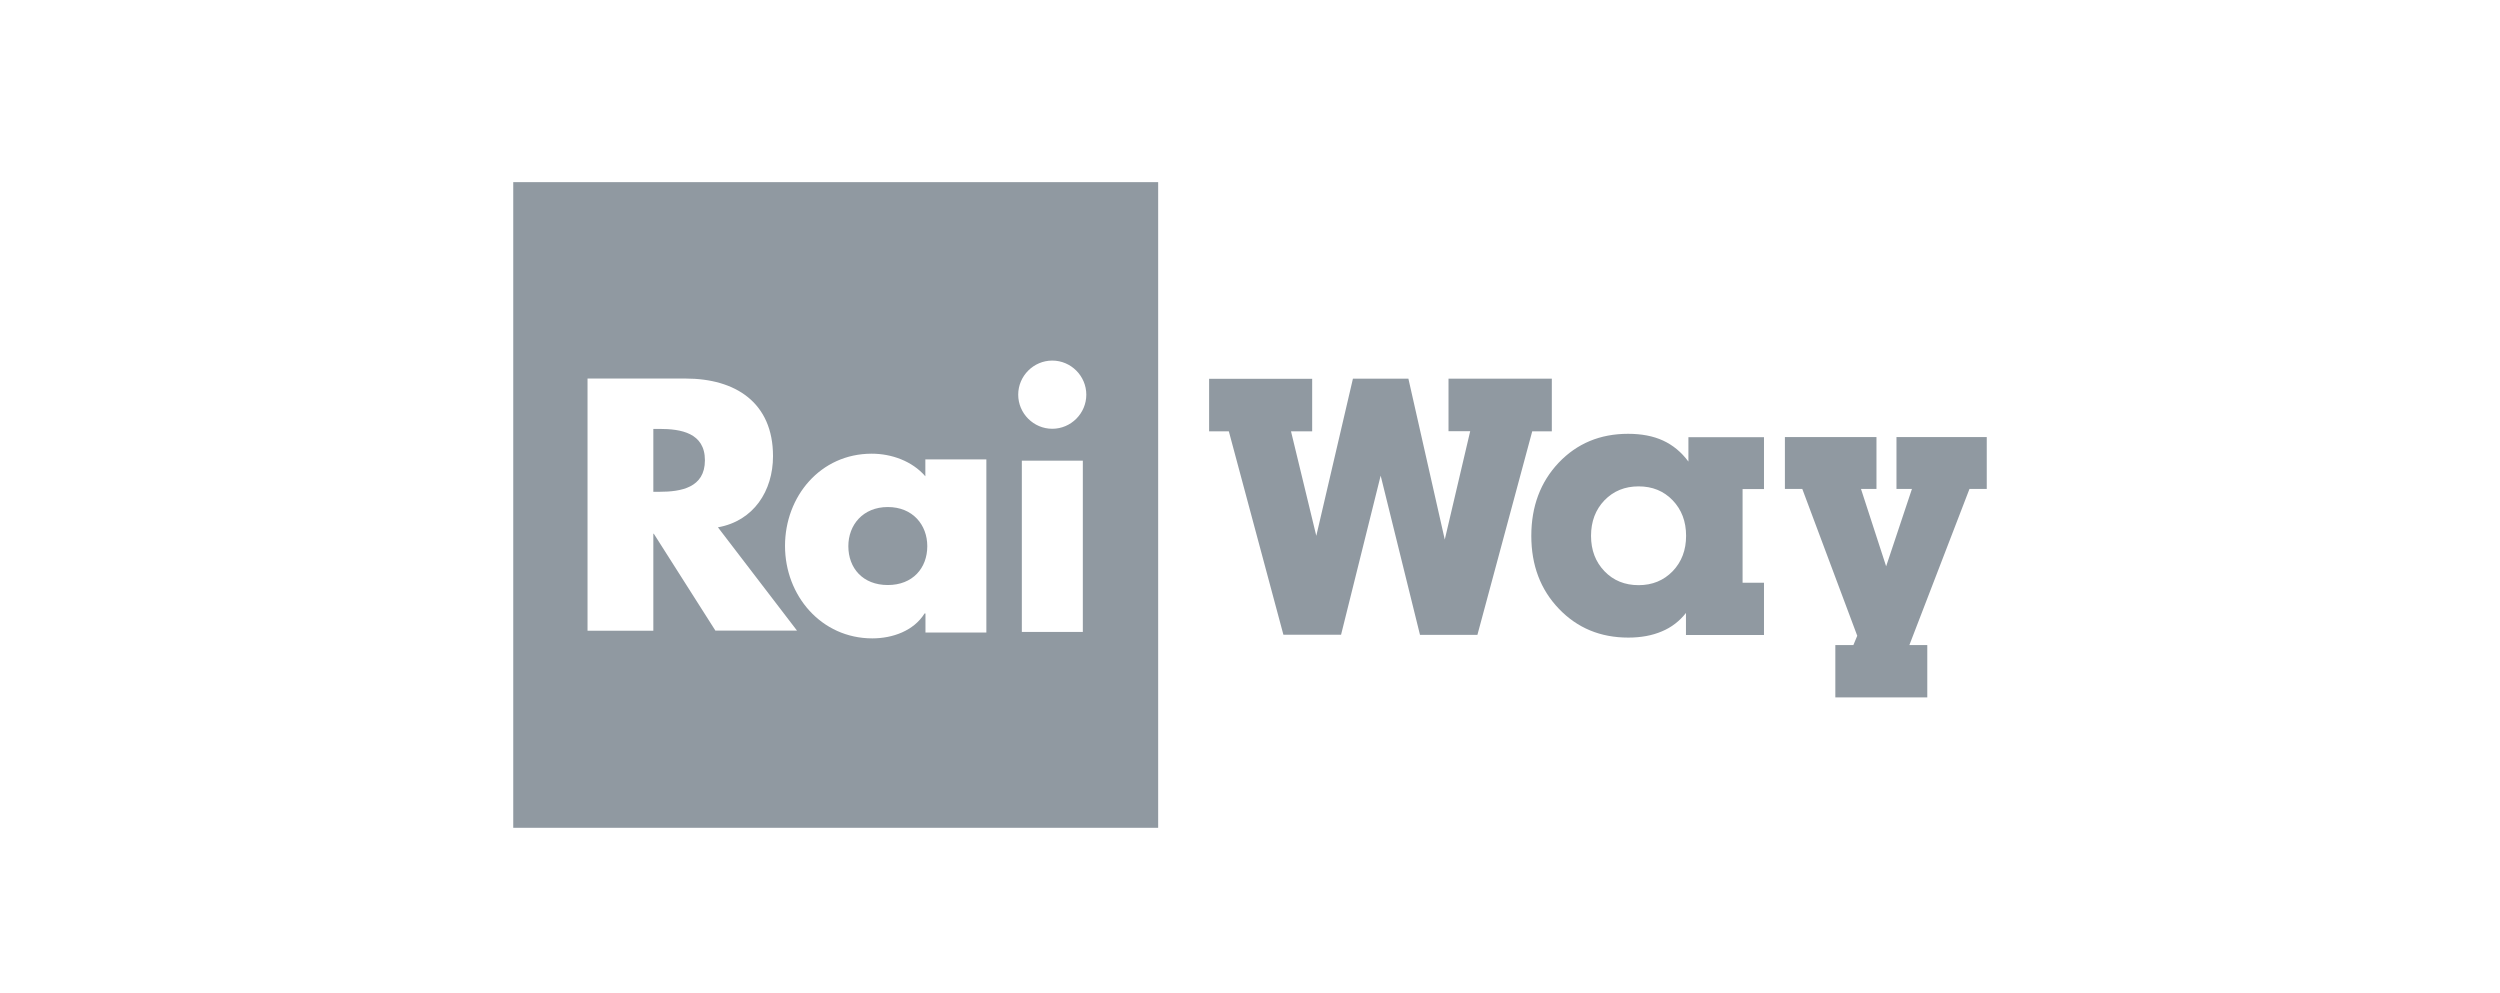
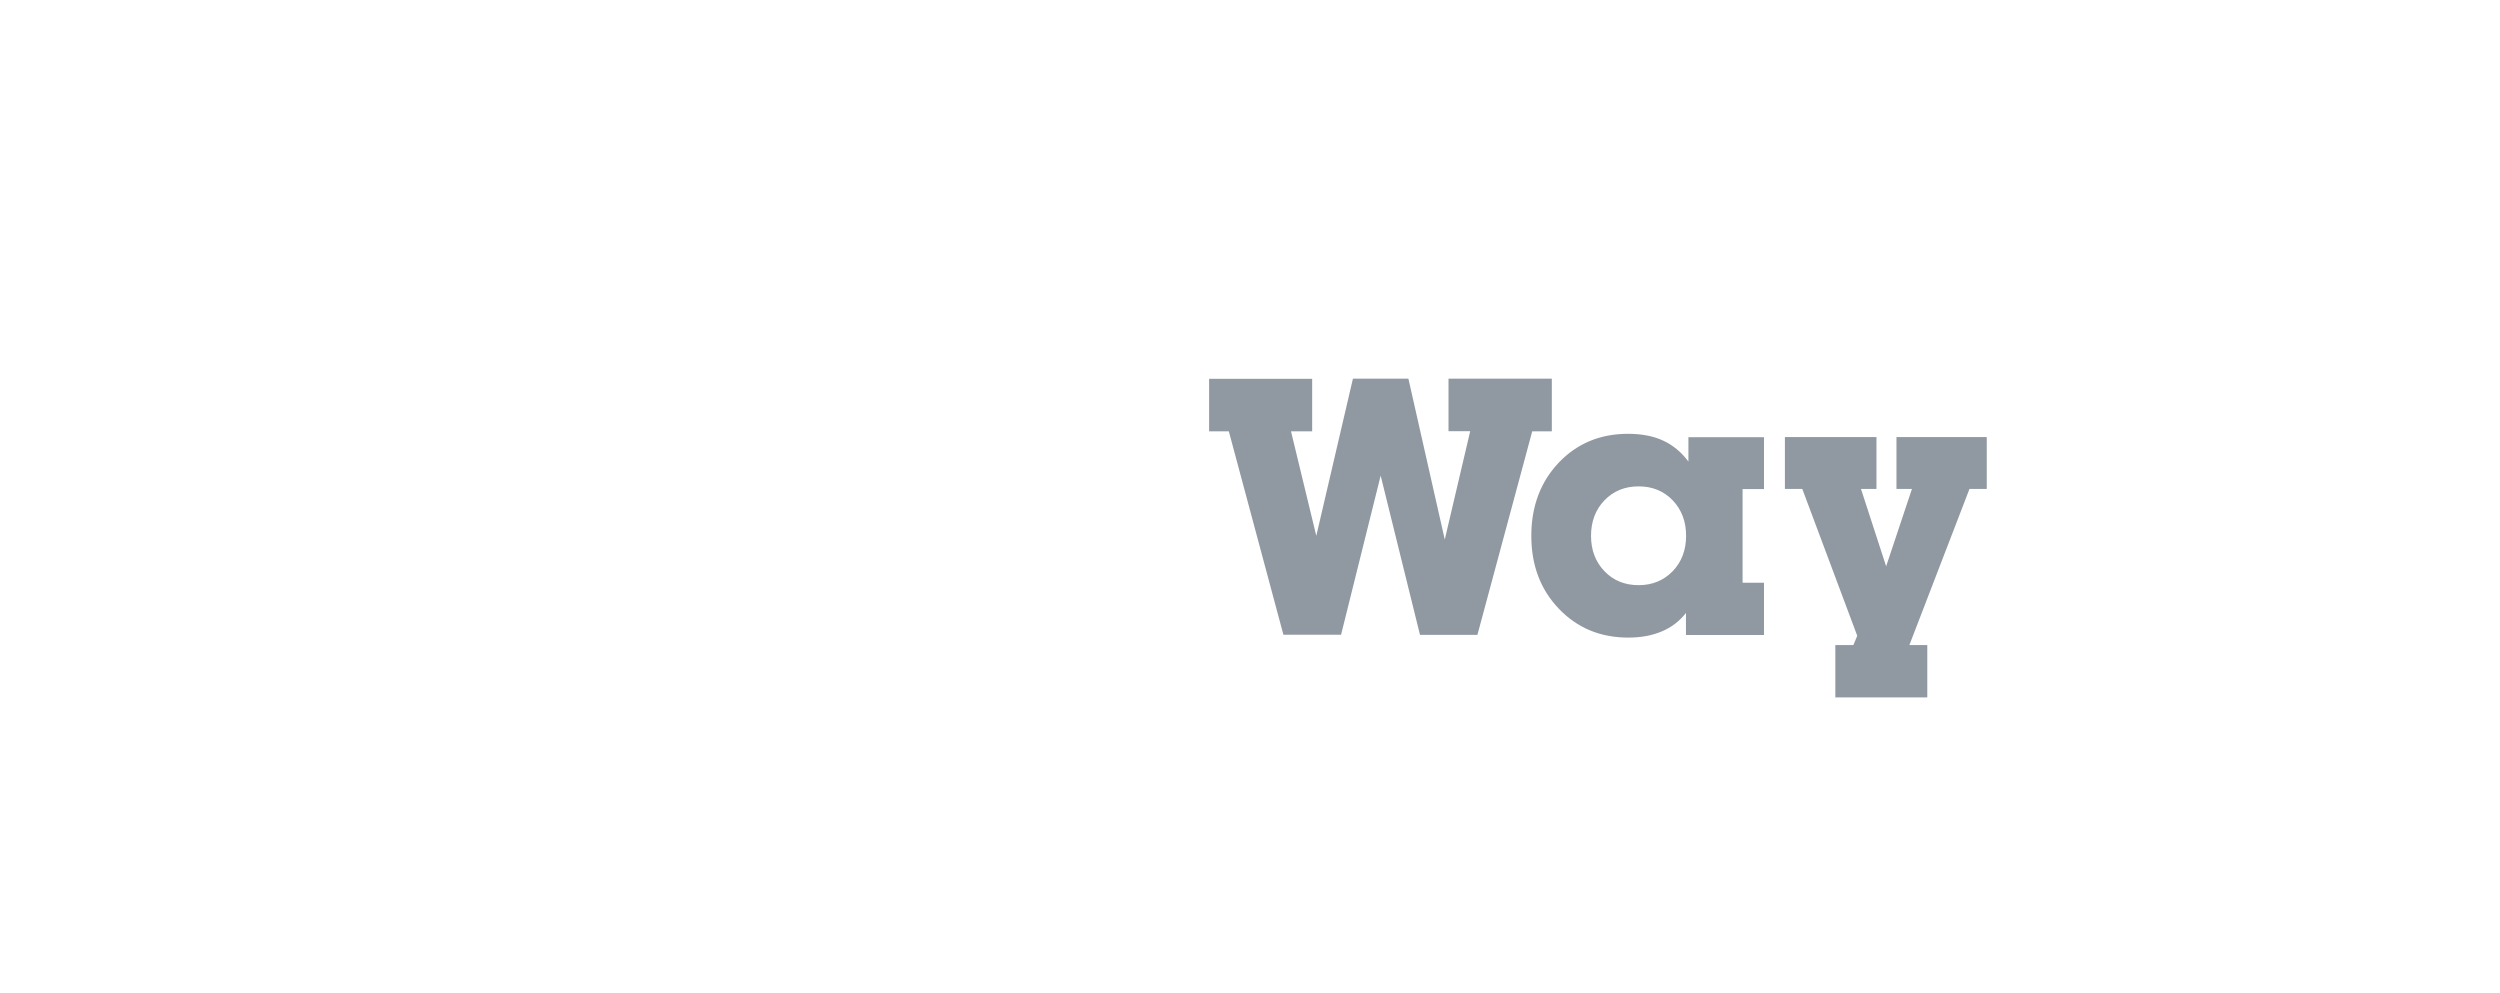
<svg xmlns="http://www.w3.org/2000/svg" width="151" height="60" viewBox="0 0 151 60" fill="none">
  <g clip-path="url(#clip0_2608_15889)">
-     <path d="M69.953 11V50H31V11H69.953ZM52.65 27.403C49.557 27.403 47.415 29.977 47.415 32.973C47.415 35.968 49.597 38.558 52.69 38.558C53.912 38.557 55.189 38.105 55.844 37.052H55.898V38.206H59.576V27.747H55.891V28.769C55.096 27.848 53.85 27.403 52.65 27.403ZM61.719 27.824V38.167H65.403V27.824H61.719ZM35.487 22.864V38.098H39.461V32.239H39.491L43.216 38.098V38.09H48.14L43.363 31.85C45.521 31.467 46.69 29.65 46.69 27.552C46.69 24.307 44.415 22.864 41.408 22.864H35.487ZM53.624 30.625C55.135 30.625 56.008 31.709 56.008 32.988C56.008 34.314 55.127 35.336 53.624 35.336C52.113 35.336 51.24 34.314 51.24 32.988C51.24 31.709 52.12 30.625 53.624 30.625ZM39.834 25.906C41.119 25.906 42.577 26.14 42.577 27.801C42.577 29.462 41.127 29.704 39.834 29.704H39.461V25.906H39.834ZM63.557 21.779C62.427 21.779 61.5 22.708 61.5 23.839C61.5 24.97 62.427 25.898 63.557 25.898C64.686 25.898 65.613 24.97 65.613 23.839C65.613 22.708 64.686 21.779 63.557 21.779Z" fill="#9099A1" />
    <path d="M81 38.339H77.518L74.222 26.054H73.03V22.879H79.255V26.054H77.977L79.504 32.364L81.717 22.872H85.067L87.264 32.59L88.799 26.046H87.49V22.872H93.73V26.054H92.546L89.235 38.347H85.768L83.392 28.729L81 38.339Z" fill="#9099A1" />
    <path d="M101.84 37.013C101.45 37.512 100.96 37.894 100.375 38.136C99.791 38.386 99.113 38.511 98.35 38.511C96.667 38.511 95.272 37.933 94.158 36.771C93.044 35.609 92.491 34.143 92.491 32.364C92.491 30.586 93.044 29.112 94.143 27.949C95.249 26.787 96.644 26.202 98.334 26.202C99.144 26.202 99.853 26.335 100.445 26.608C101.038 26.881 101.552 27.302 101.98 27.879V26.405H106.545V29.541H105.252V35.196H106.545V38.355H101.832V37.013H101.84ZM96.098 32.364C96.098 33.23 96.371 33.94 96.909 34.501C97.446 35.063 98.139 35.344 98.973 35.344C99.799 35.344 100.484 35.063 101.03 34.501C101.567 33.94 101.84 33.23 101.84 32.364C101.84 31.491 101.567 30.781 101.03 30.219C100.492 29.658 99.807 29.377 98.973 29.377C98.139 29.377 97.454 29.658 96.909 30.219C96.371 30.781 96.098 31.498 96.098 32.364Z" fill="#9099A1" />
    <path d="M115.481 29.533H114.547V26.397H120V29.533H118.956L115.326 38.963H116.408V42.122H110.854V38.963H111.944L112.178 38.401L108.859 29.533H107.808V26.397H113.339V29.533H112.404L113.923 34.205L115.481 29.533Z" fill="#9099A1" />
  </g>
  <defs>
    <clipPath id="clip0_2608_15889">
      <rect width="89" height="39" fill="white" transform="translate(31 11)" />
    </clipPath>
  </defs>
</svg>